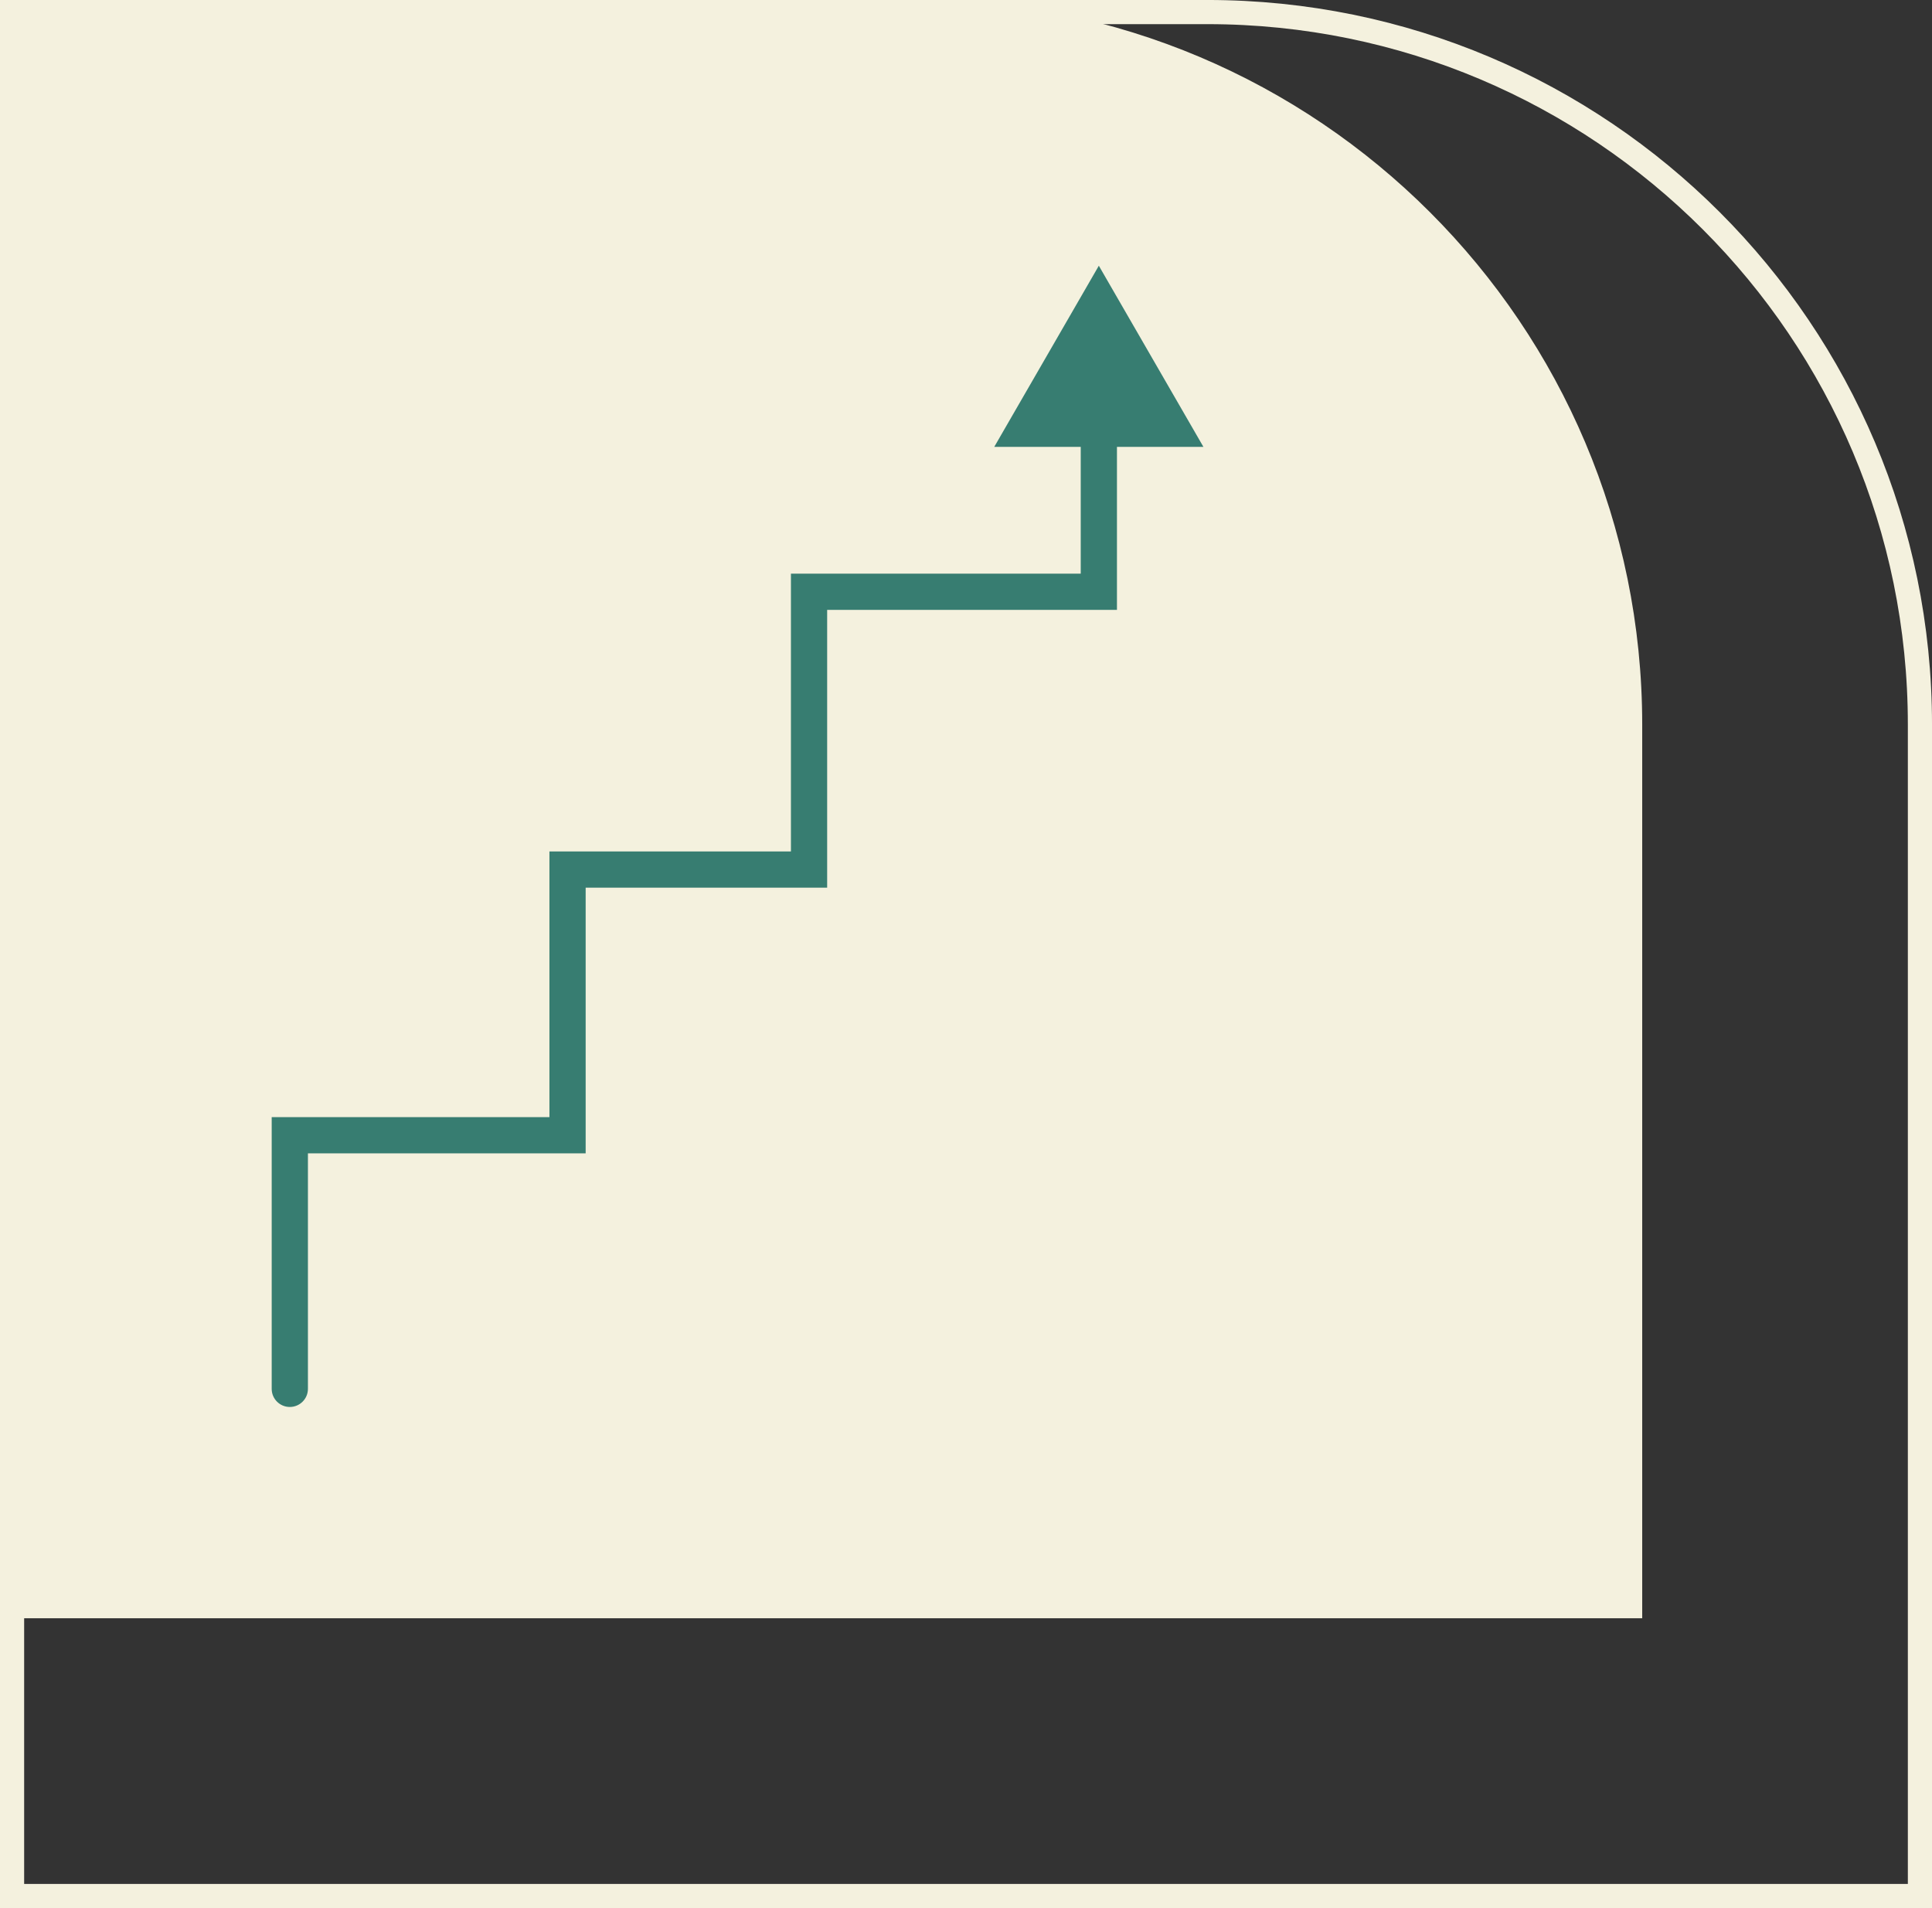
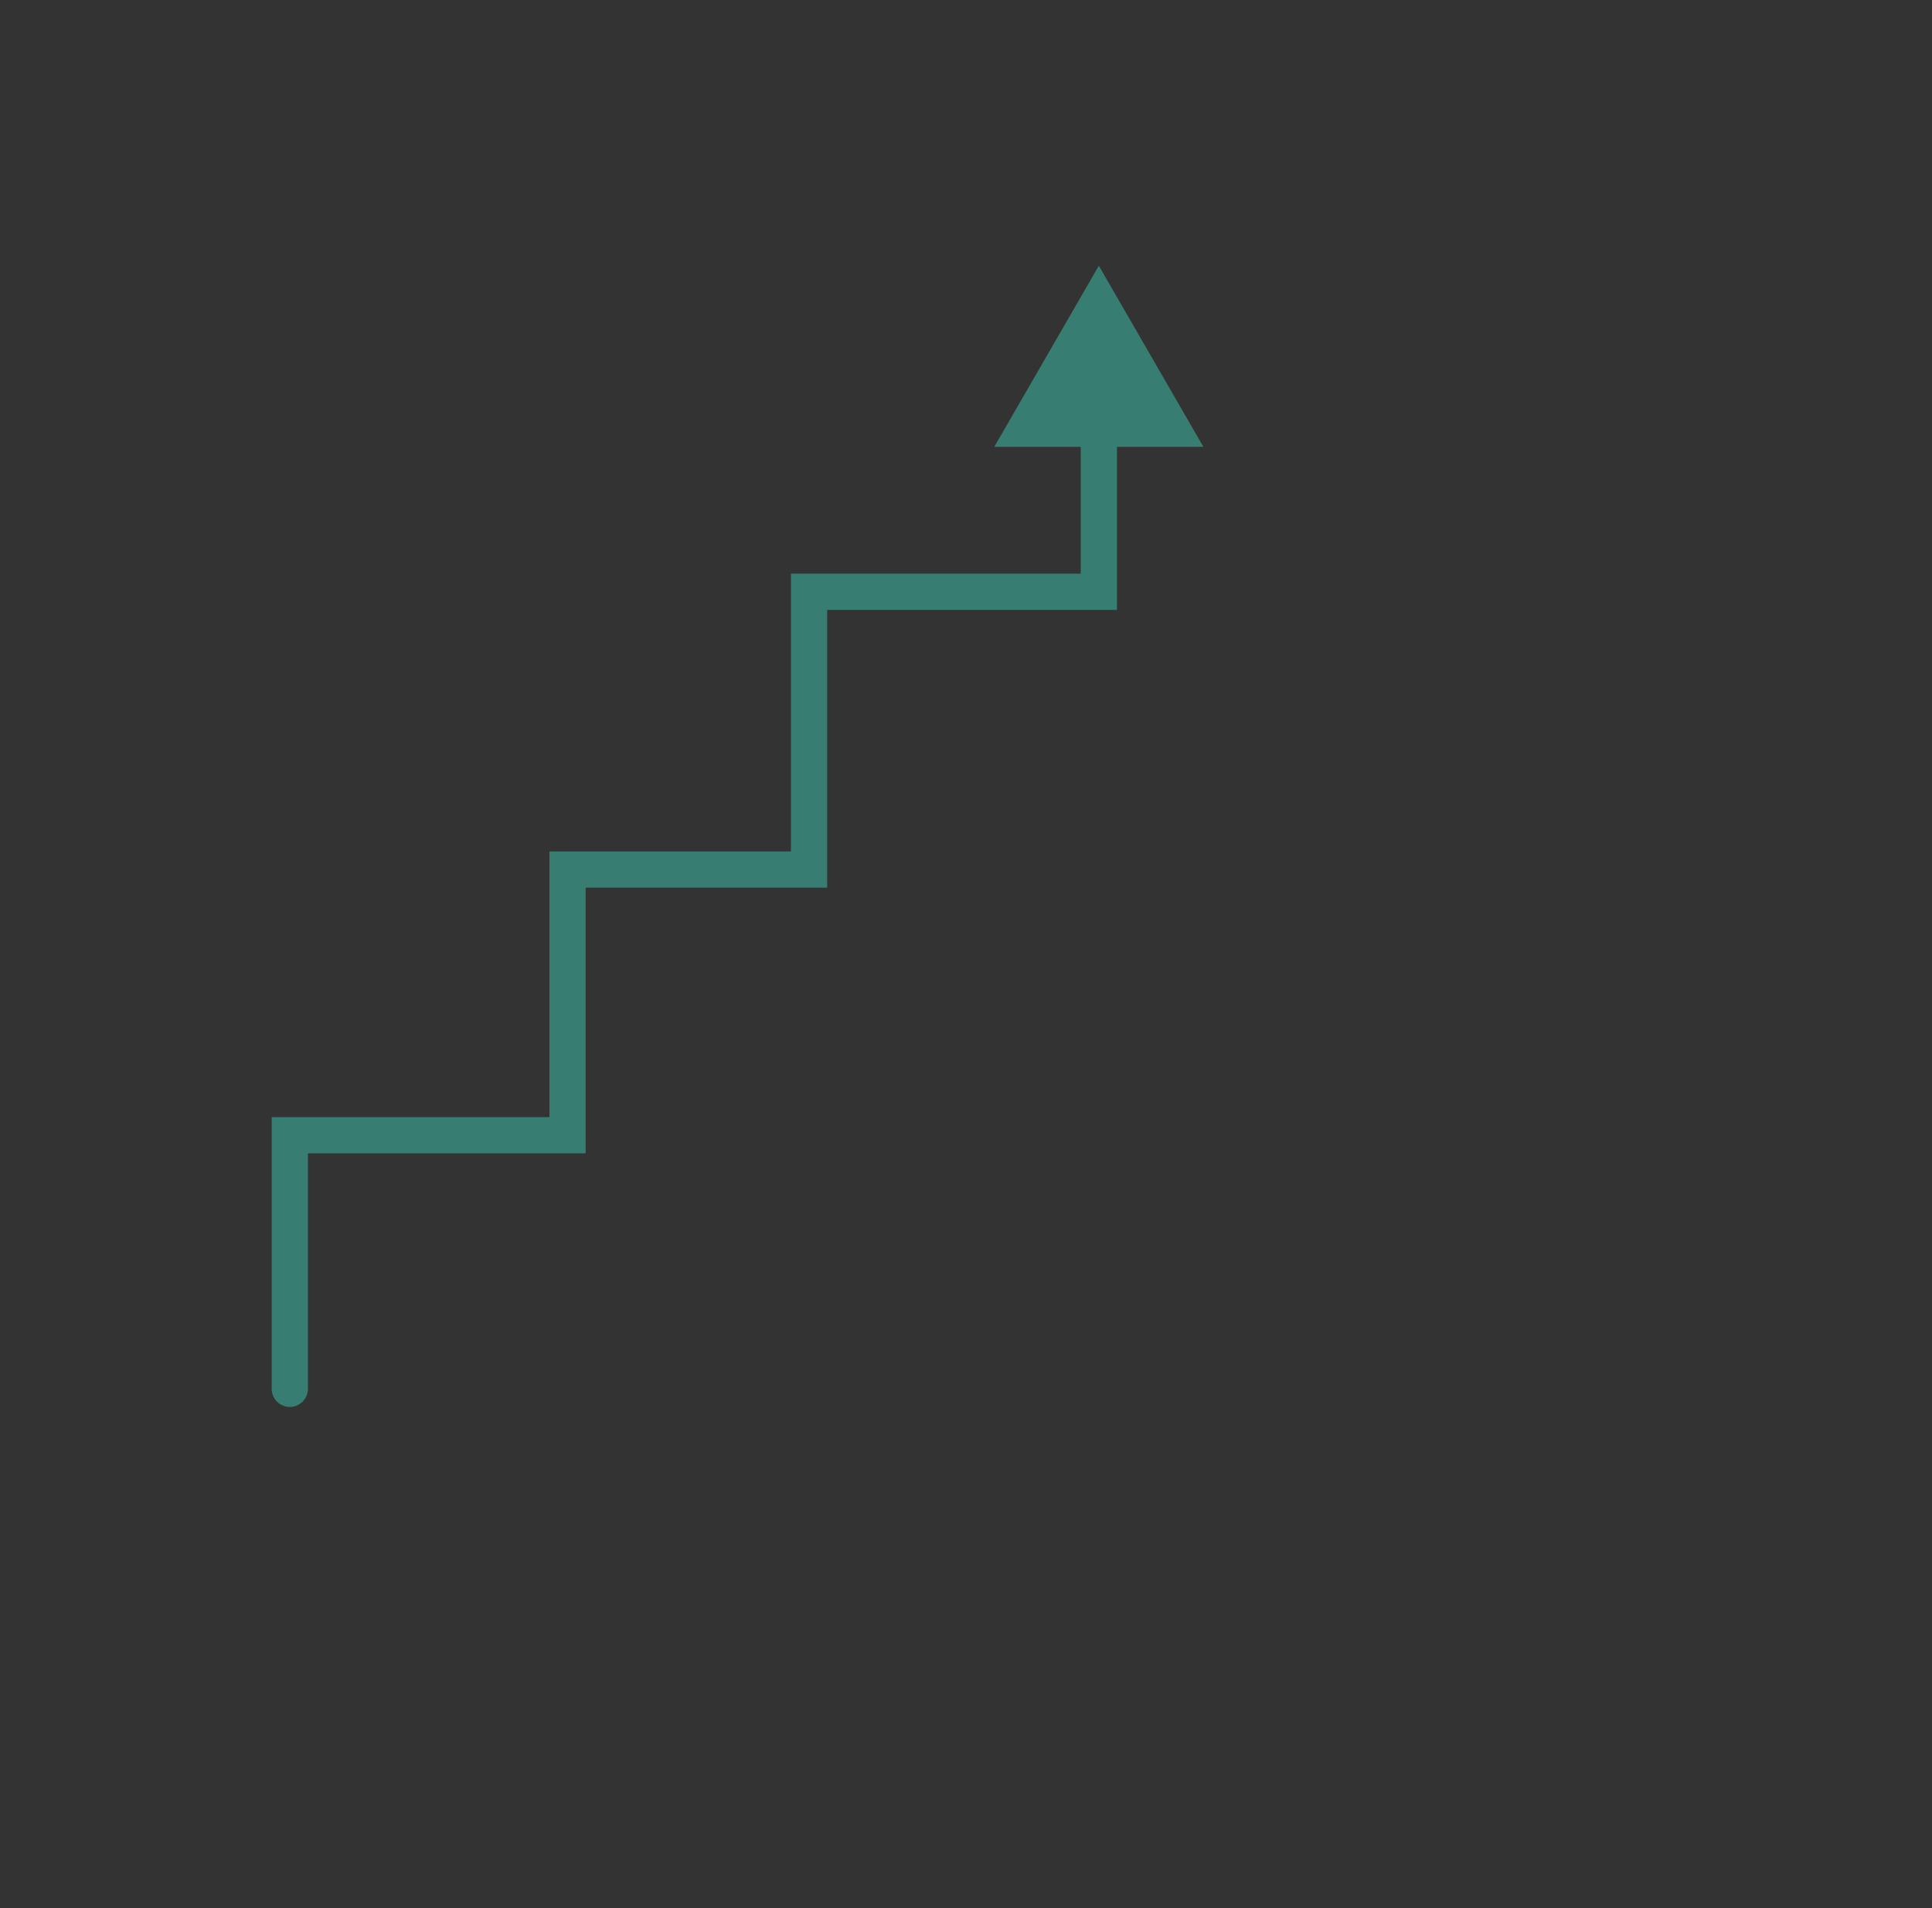
<svg xmlns="http://www.w3.org/2000/svg" width="81" height="80" viewBox="0 0 81 80" fill="none">
  <rect x="0" y="0" width="81" height="80" fill="#333333" stroke="none" />
-   <path d="M38.471 0.506C54.969 0.506 68.344 13.881 68.344 30.38V67.342H0.506V0.506H38.471Z" fill="#F4F1DE" stroke="#F4F1DE" stroke-width="1.013" />
-   <path d="M50.62 0.506C67.119 0.506 80.494 13.881 80.494 30.38V79.494H0.506V0.506H50.62Z" stroke="#F4F1DE" stroke-width="1.013" />
  <path d="M11.391 58.229C11.391 58.649 11.731 58.989 12.15 58.989C12.57 58.989 12.91 58.649 12.91 58.229H11.391ZM12.15 47.596V46.837H11.391V47.596H12.15ZM23.794 47.596V48.356H24.554V47.596H23.794ZM23.794 36.457V35.698H23.035V36.457H23.794ZM33.919 36.457V37.217H34.679V36.457H33.919ZM33.919 24.811V24.052H33.16V24.811H33.919ZM46.069 24.811V25.571H46.829V24.811H46.069ZM46.069 11.141L41.684 18.736H50.454L46.069 11.141ZM12.15 58.229H12.91V47.596H12.15H11.391V58.229H12.15ZM12.15 47.596V48.356H23.794V47.596V46.837H12.15V47.596ZM23.794 47.596H24.554V36.457H23.794H23.035V47.596H23.794ZM23.794 36.457V37.217H33.919V36.457V35.698H23.794V36.457ZM33.919 36.457H34.679V24.811H33.919H33.16V36.457H33.919ZM33.919 24.811V25.571H46.069V24.811V24.052H33.919V24.811ZM46.069 24.811H46.829V17.976H46.069H45.31V24.811H46.069Z" fill="#377D71" />
</svg>